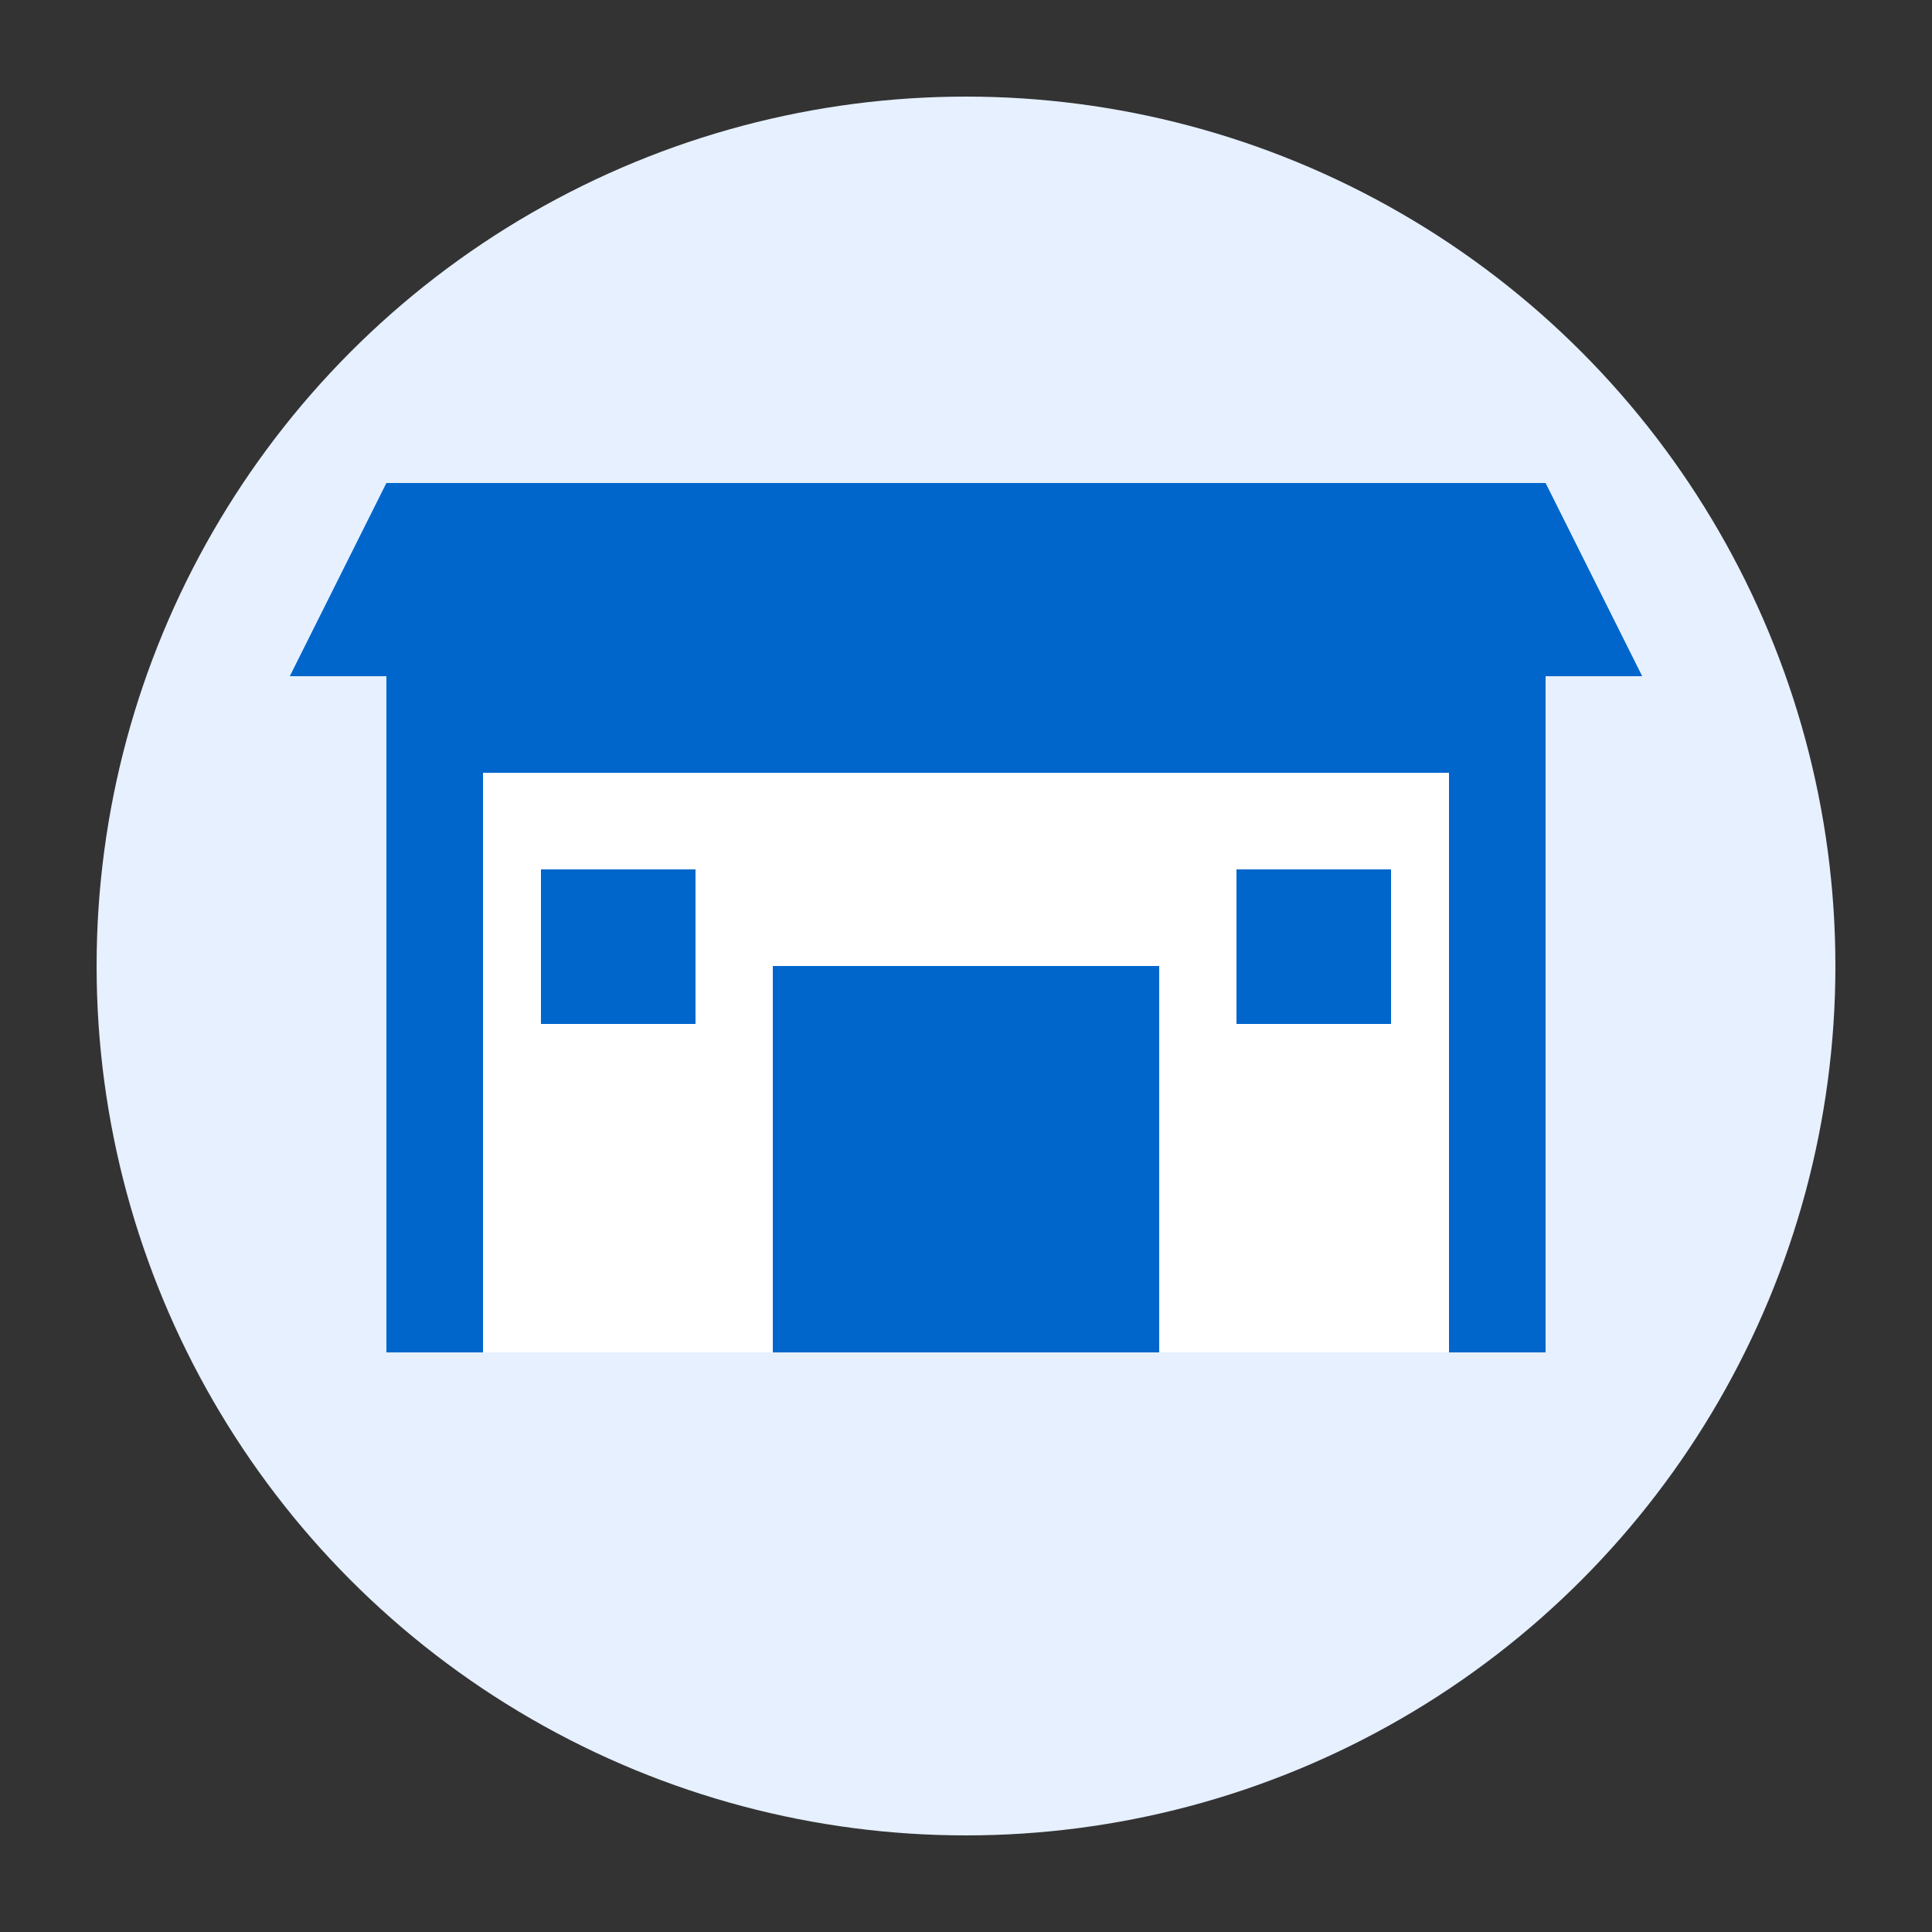
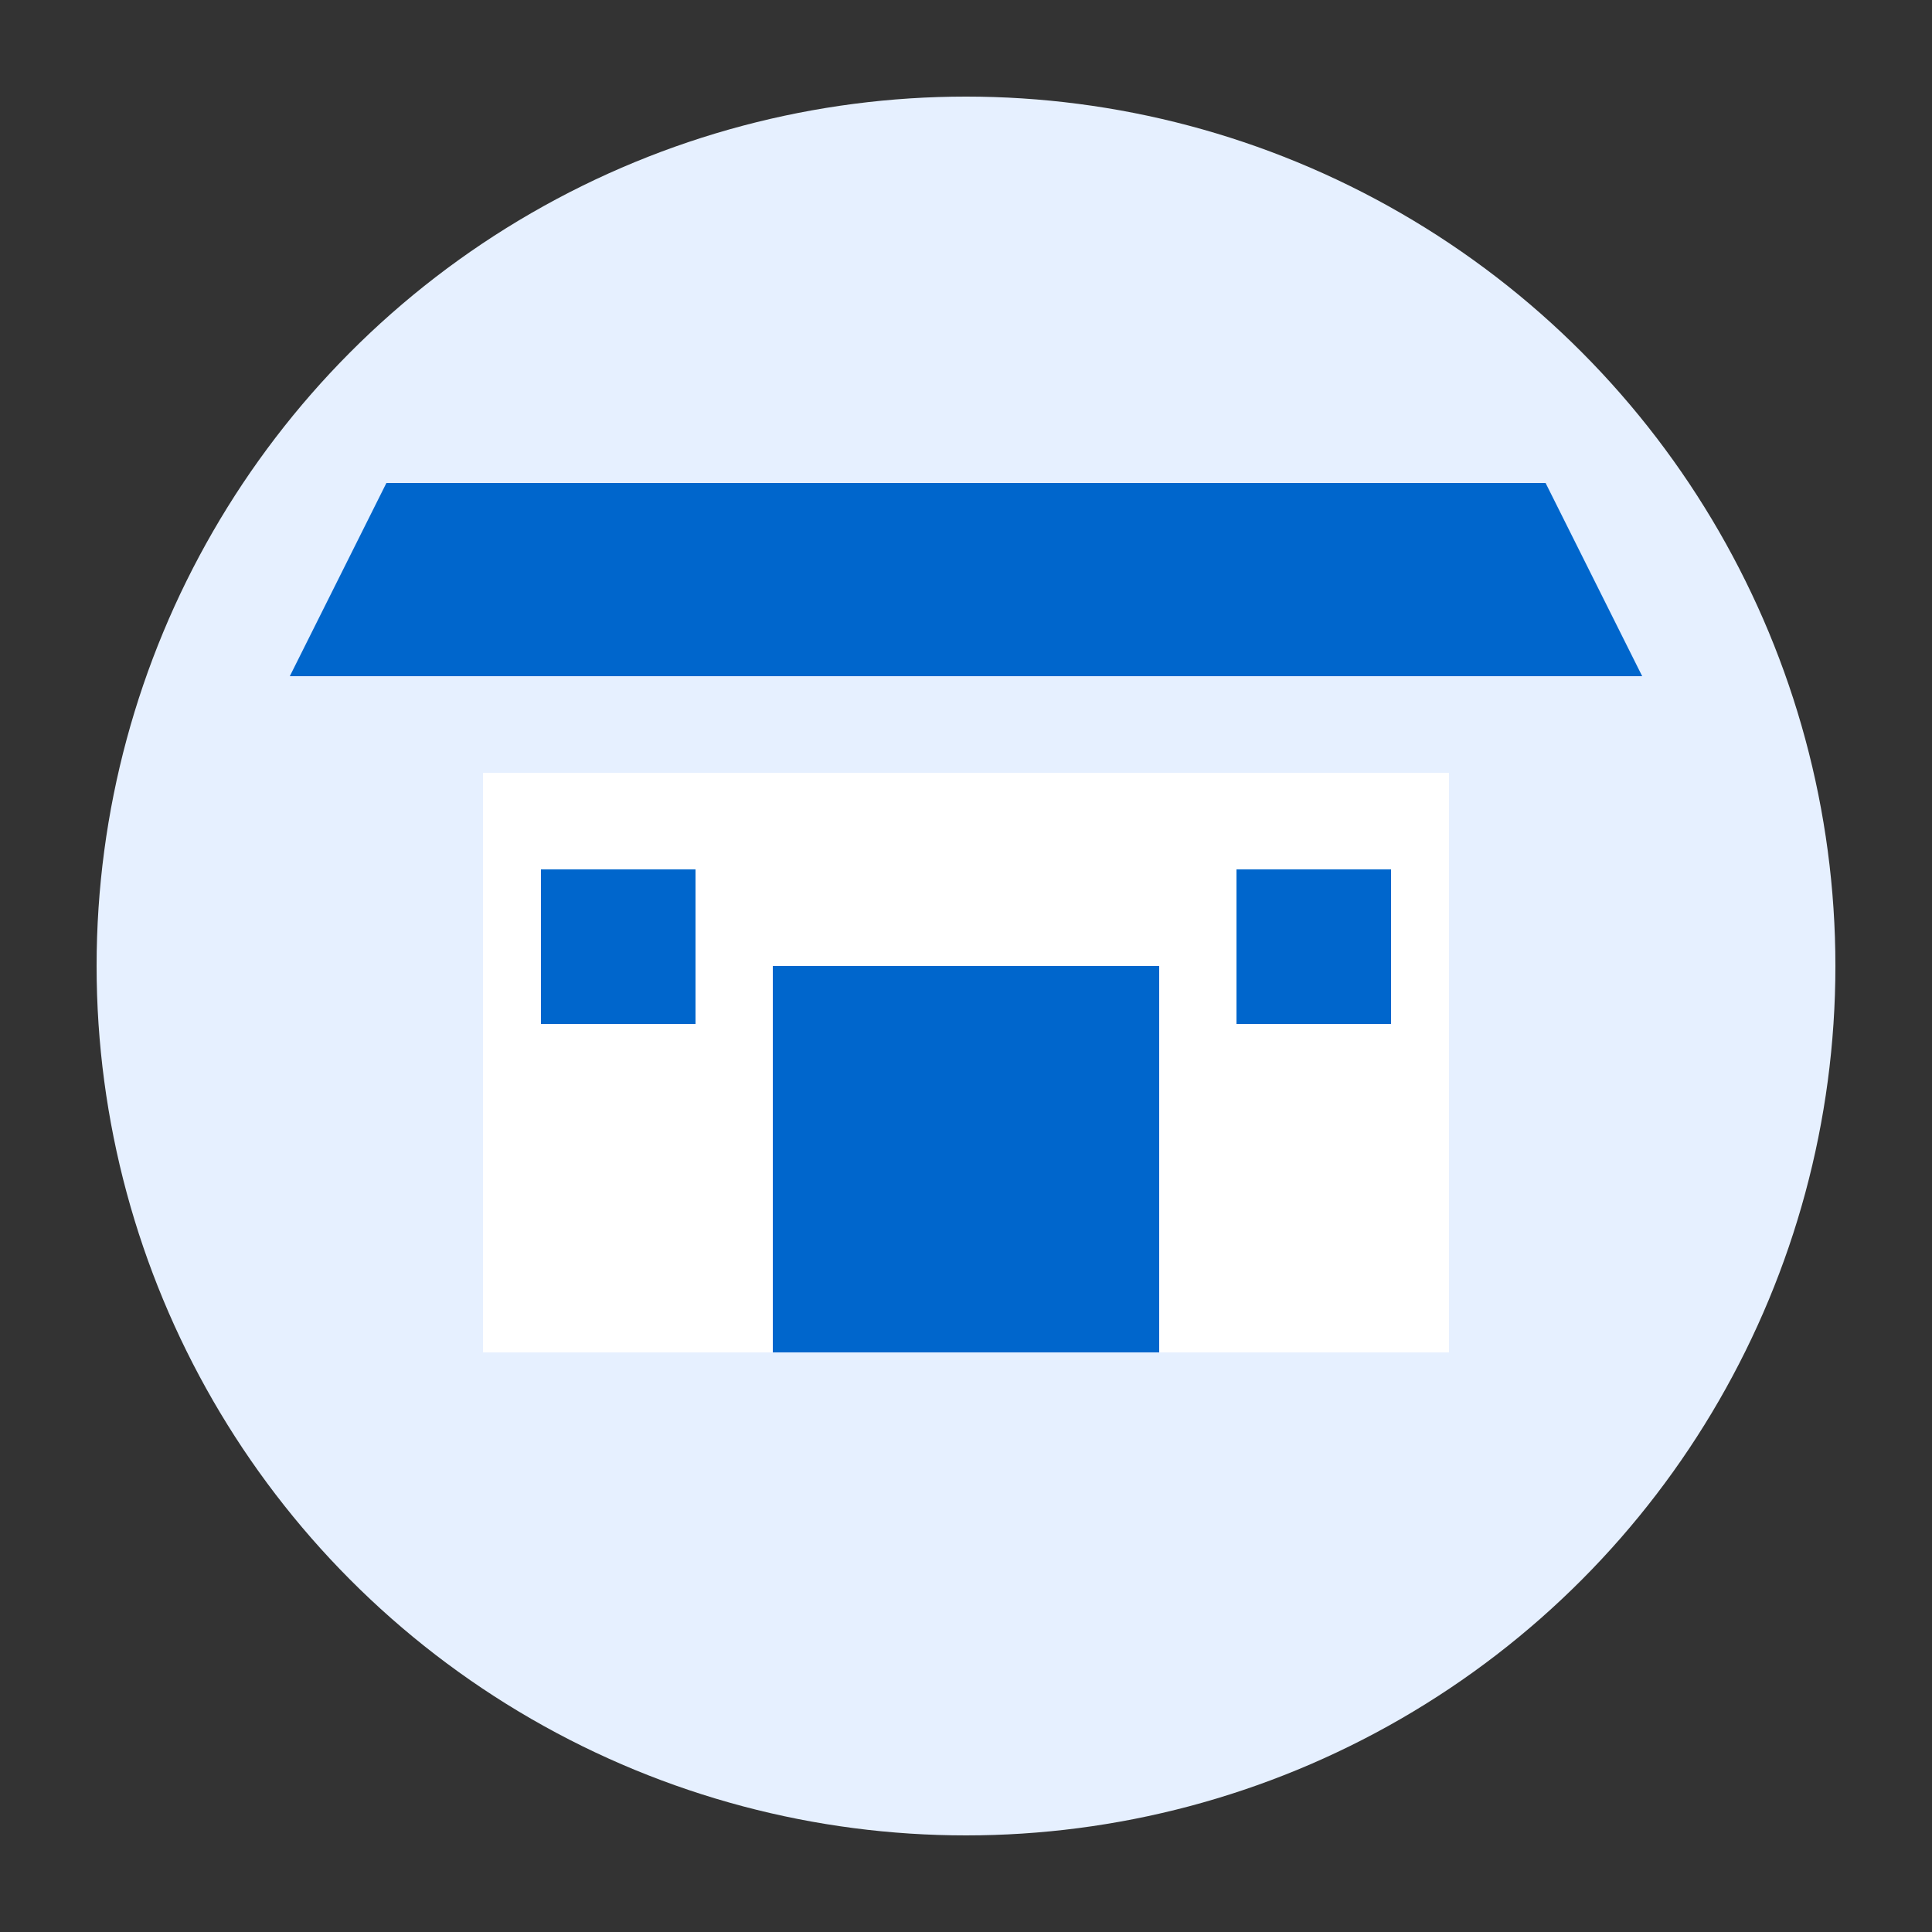
<svg xmlns="http://www.w3.org/2000/svg" width="100" height="100" viewBox="0 0 100 100">
  <rect x="0" y="0" width="100" height="100" fill="#333333" stroke="none" />
  <circle cx="50" cy="50" r="45" fill="#e6f0ff" />
  <g transform="translate(50, 50)">
-     <path d="M-30 -15 L30 -15 L30 20 L-30 20 Z" fill="#0066cc" />
    <path d="M-25 -10 L25 -10 L25 20 L-25 20 Z" fill="white" />
    <path d="M-35 -15 L35 -15 L30 -25 L-30 -25 Z" fill="#0066cc" />
    <path d="M-10 0 L10 0 L10 20 L-10 20 Z" fill="#0066cc" />
    <rect x="-22" y="-5" width="8" height="8" fill="#0066cc" />
    <rect x="14" y="-5" width="8" height="8" fill="#0066cc" />
    <rect x="-20" y="-20" width="40" height="5" fill="#0066cc" />
  </g>
</svg>